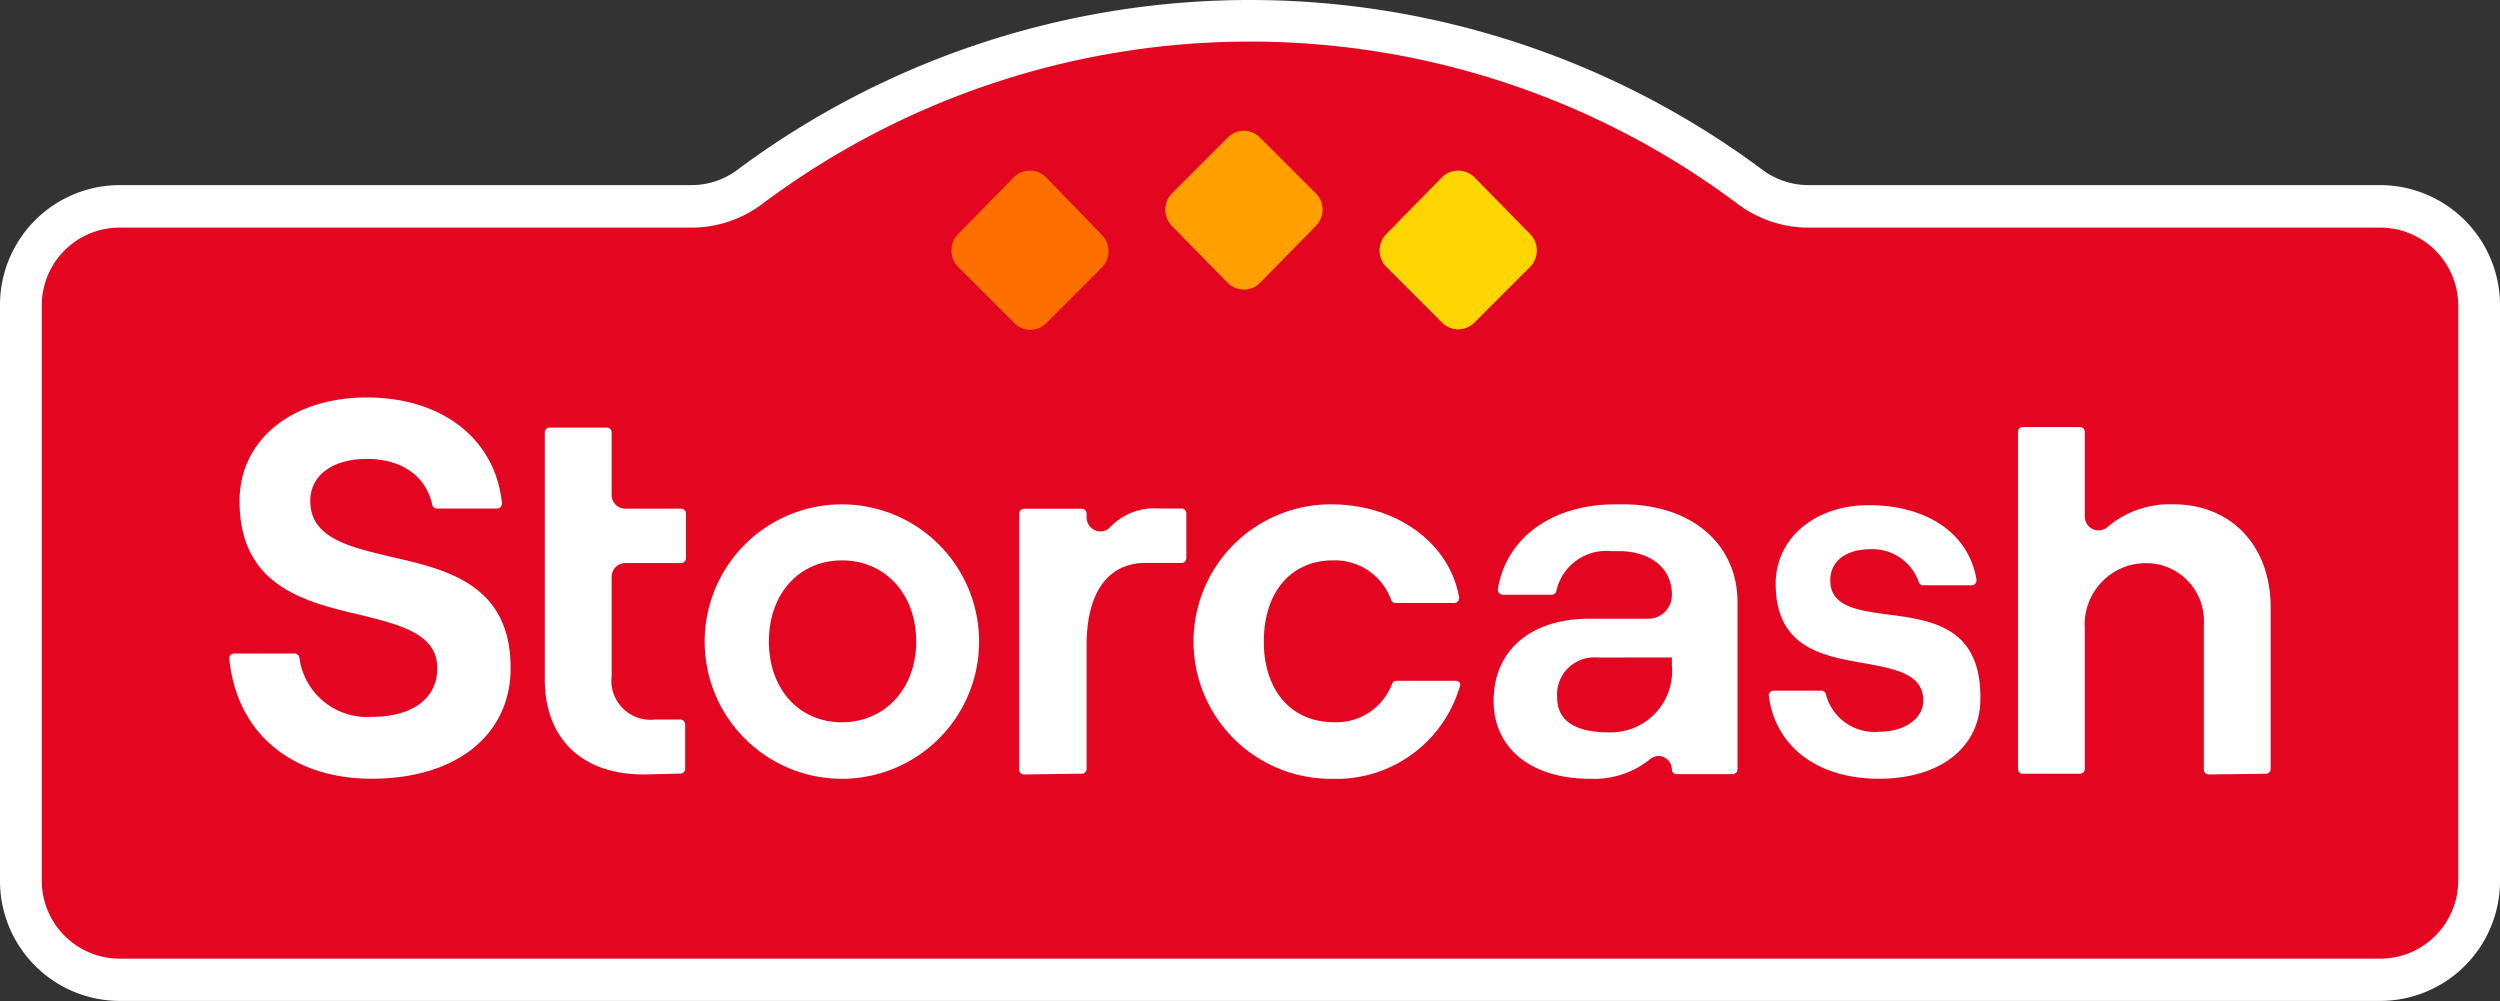
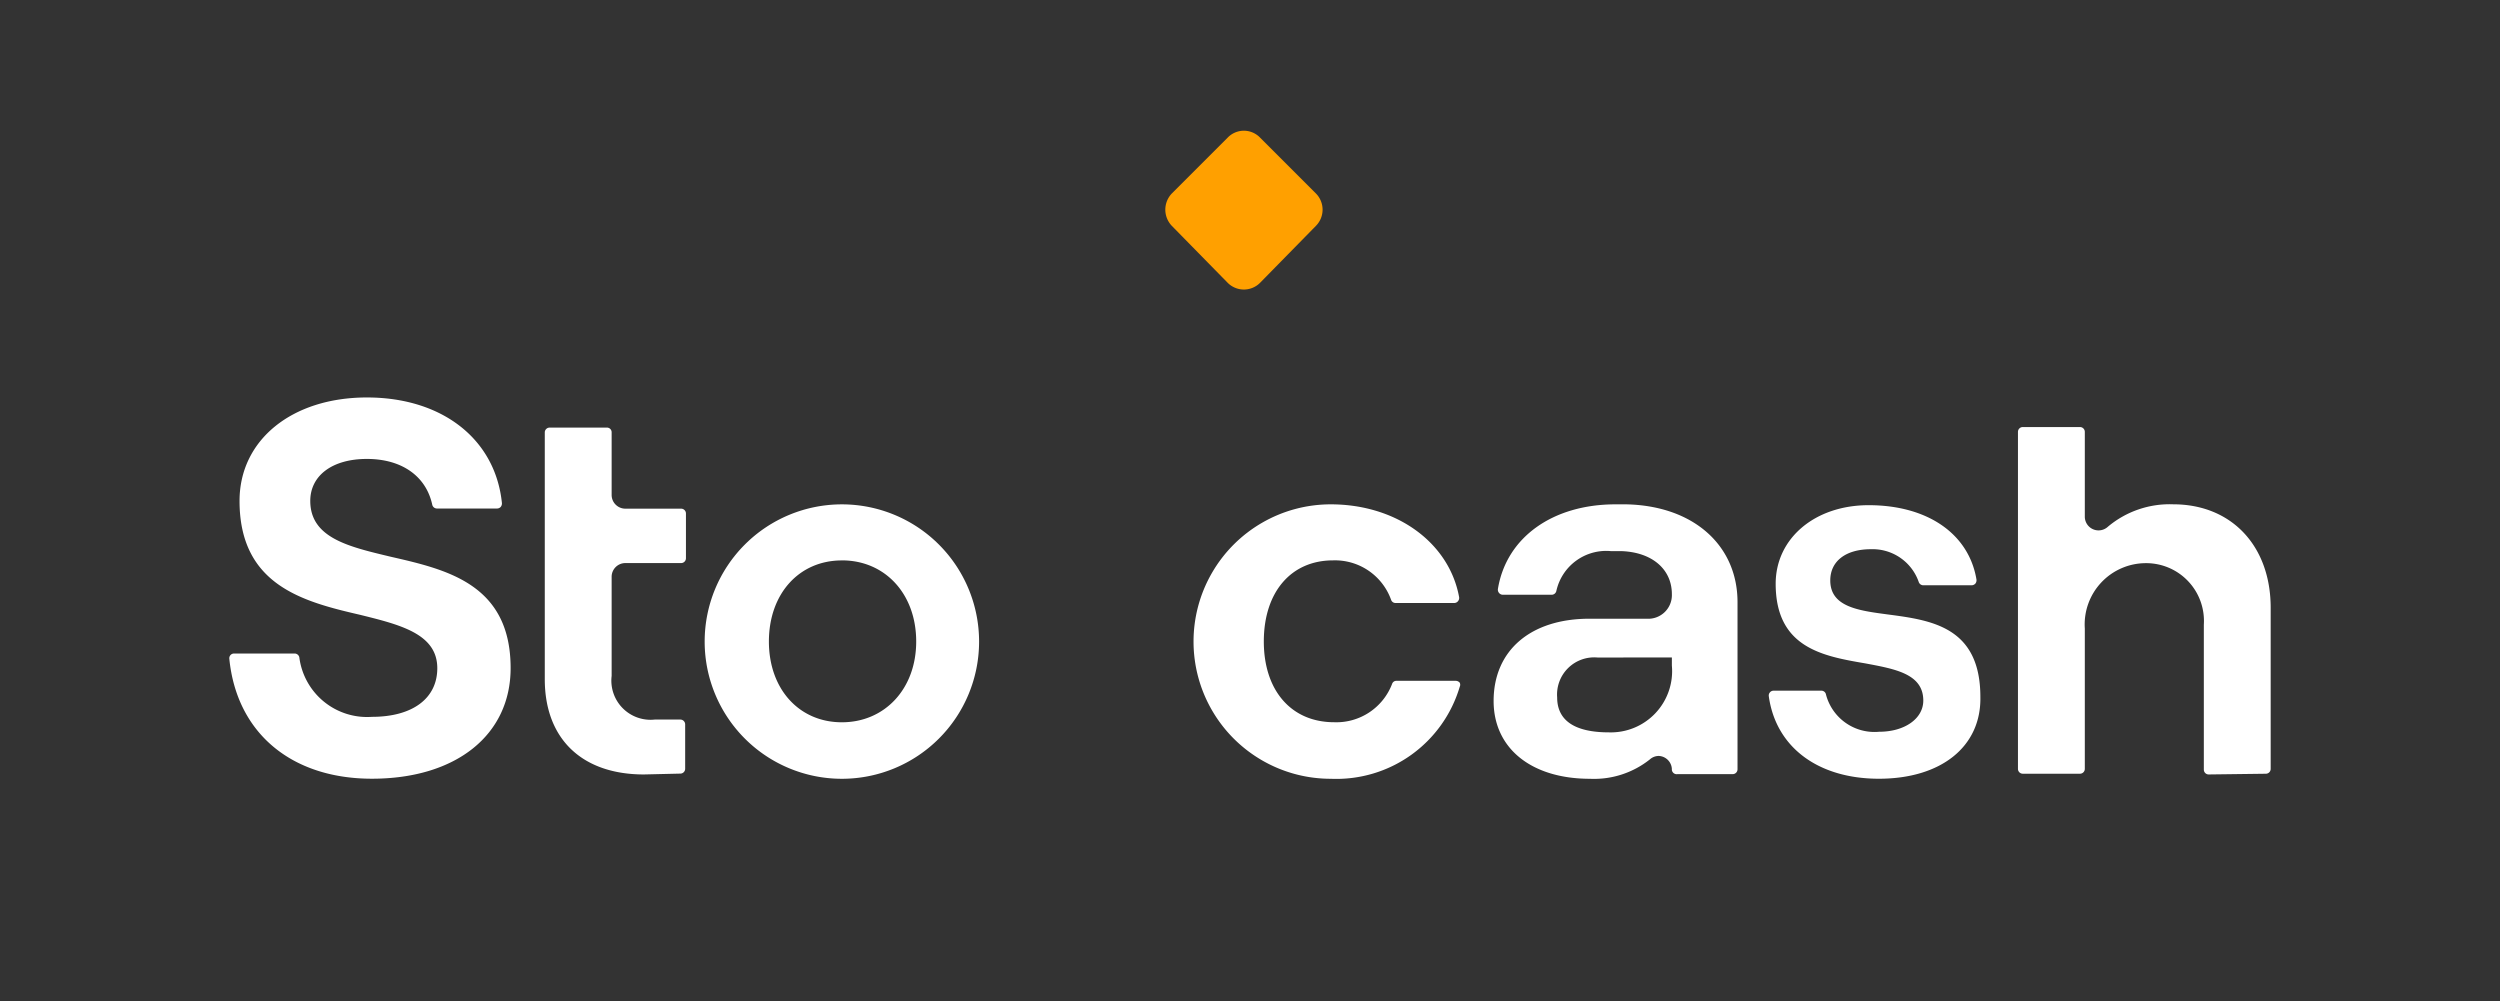
<svg xmlns="http://www.w3.org/2000/svg" width="148" height="59.258" viewBox="0 0 148 59.258">
  <rect x="0" y="0" width="148" height="59.258" fill="#333333" stroke="none" />
  <defs>
    <style>.a{fill:#fff;}.b{fill:#e40520;}.c{fill:#ffd500;}.d{fill:#ffa000;}.e{fill:#ff6f00;}</style>
  </defs>
  <g transform="translate(-3.66 -43.591)">
-     <path class="a" d="M144.6,54.549H110.714a4.551,4.551,0,0,1-2.682-.879,50.817,50.817,0,0,0-60.754,0,4.507,4.507,0,0,1-2.682.879H10.706A7.1,7.1,0,0,0,3.66,61.694V95.7a7.1,7.1,0,0,0,7.046,7.145H144.6A7.1,7.1,0,0,0,151.66,95.7V61.694a7.112,7.112,0,0,0-7.057-7.145Z" transform="translate(0 0)" />
-     <path class="b" d="M148.963,95.482a4.617,4.617,0,0,1-4.584,4.639H10.483A4.617,4.617,0,0,1,5.91,95.482V61.472a4.606,4.606,0,0,1,4.573-4.628h33.9a6.969,6.969,0,0,0,4.144-1.374,48.168,48.168,0,0,1,57.819,0,6.98,6.98,0,0,0,4.155,1.374h33.878a4.617,4.617,0,0,1,4.584,4.628Z" transform="translate(0.223 0.222)" />
-     <path class="c" d="M86.875,56.539l-3.3-3.364a1.363,1.363,0,0,0-1.924,0l-3.3,3.364a1.385,1.385,0,0,0,0,1.935l3.3,3.3a1.352,1.352,0,0,0,1.924,0l3.3-3.3a1.385,1.385,0,0,0,0-1.935Z" transform="translate(7.373 0.912)" />
    <path class="d" d="M72.026,51.037a1.33,1.33,0,0,0-1.913,0l-3.3,3.3a1.385,1.385,0,0,0,0,1.935l3.3,3.364a1.352,1.352,0,0,0,1.913,0l3.3-3.364a1.363,1.363,0,0,0,0-1.935Z" transform="translate(6.228 0.699)" />
-     <path class="e" d="M60.506,53.176a1.352,1.352,0,0,0-1.913,0l-3.3,3.364a1.385,1.385,0,0,0,0,1.935l3.3,3.3a1.33,1.33,0,0,0,1.913.044l3.3-3.3a1.385,1.385,0,0,0,0-1.935Z" transform="translate(5.085 0.912)" />
    <path class="a" d="M24.452,87.567c-4.782,0-8.013-2.726-8.442-7.112a.28.28,0,0,1,.286-.3h3.572a.286.286,0,0,1,.286.22,4.045,4.045,0,0,0,4.3,3.529c2.418,0,3.869-1.1,3.869-2.88,0-2.034-2.2-2.572-4.551-3.155-3.375-.78-7.156-1.748-7.156-6.749,0-3.605,3.1-6.123,7.541-6.123s7.6,2.451,7.991,6.244a.319.319,0,0,1-.077.242.3.3,0,0,1-.209.088H28.3a.286.286,0,0,1-.275-.22c-.363-1.693-1.8-2.715-3.869-2.715s-3.353,1-3.353,2.484c0,2.2,2.3,2.715,4.738,3.3,3.3.758,7.123,1.6,7.123,6.6C32.663,84.973,29.443,87.567,24.452,87.567Z" transform="translate(1.225 2.124)" />
    <path class="a" d="M38.87,87.154c-3.671,0-5.87-2.111-5.87-5.639V66.906a.286.286,0,0,1,.286-.286h3.386a.275.275,0,0,1,.286.286v3.7a.813.813,0,0,0,.813.813h3.3a.286.286,0,0,1,.286.286v2.649a.286.286,0,0,1-.286.286h-3.3a.813.813,0,0,0-.813.8v5.881a2.319,2.319,0,0,0,2.55,2.583h1.517a.286.286,0,0,1,.286.286v2.627a.286.286,0,0,1-.286.286Z" transform="translate(2.911 2.285)" />
    <path class="a" d="M49.733,87a8.123,8.123,0,1,1,8.123-8.123A8.123,8.123,0,0,1,49.733,87Zm0-12.927c-2.539,0-4.32,1.979-4.32,4.8s1.792,4.782,4.32,4.782,4.4-1.968,4.4-4.782S52.294,74.07,49.733,74.07Z" transform="translate(3.766 2.695)" />
-     <path class="a" d="M58.836,86.722a.286.286,0,0,1-.286-.286V71.278a.286.286,0,0,1,.286-.286h3.419a.286.286,0,0,1,.286.286v.242a.824.824,0,0,0,.824.813.769.769,0,0,0,.572-.253,3.616,3.616,0,0,1,2.935-1.1h1.286a.286.286,0,0,1,.286.286v2.649a.286.286,0,0,1-.286.286H66.025c-2.2,0-3.485,1.726-3.485,4.87v7.321a.286.286,0,0,1-.286.286Z" transform="translate(5.447 2.716)" />
    <path class="a" d="M76.063,87a8.123,8.123,0,0,1,0-16.247c3.891,0,7.013,2.264,7.6,5.5a.3.3,0,0,1-.066.231.286.286,0,0,1-.22.11H79.9a.275.275,0,0,1-.264-.187A3.529,3.529,0,0,0,76.2,74.07c-2.5,0-4.1,1.891-4.1,4.8s1.627,4.782,4.166,4.782a3.529,3.529,0,0,0,3.43-2.275.264.264,0,0,1,.264-.176h3.507a.308.308,0,0,1,.231.11.275.275,0,0,1,0,.242A7.618,7.618,0,0,1,76.063,87Z" transform="translate(6.378 2.695)" />
    <path class="a" d="M105.439,86.992c-3.605,0-6.1-1.869-6.518-4.881a.286.286,0,0,1,.066-.231.275.275,0,0,1,.22-.1h2.814a.275.275,0,0,1,.286.231,2.968,2.968,0,0,0,3.144,2.2c1.517,0,2.616-.78,2.616-1.847,0-1.583-1.671-1.869-3.43-2.2-2.5-.429-5.309-.912-5.309-4.716,0-2.693,2.33-4.65,5.5-4.65,3.5,0,5.936,1.7,6.387,4.4a.319.319,0,0,1-.066.242.308.308,0,0,1-.22.1h-2.858a.286.286,0,0,1-.275-.2,2.891,2.891,0,0,0-2.836-1.935c-1.473,0-2.4.7-2.4,1.847,0,1.561,1.649,1.781,3.386,2.012,2.594.341,5.5.725,5.5,4.892C111.5,85.09,109.121,86.992,105.439,86.992Z" transform="translate(9.452 2.7)" />
    <path class="a" d="M123.629,87.157a.286.286,0,0,1-.286-.286V78.286a3.419,3.419,0,0,0-3.43-3.638,3.627,3.627,0,0,0-3.616,3.869v8.31a.286.286,0,0,1-.286.286h-3.386a.286.286,0,0,1-.286-.286V66.876a.286.286,0,0,1,.286-.286h3.386a.286.286,0,0,1,.286.286V71.9a.813.813,0,0,0,1.363.594,5.683,5.683,0,0,1,3.869-1.33c3.452,0,5.771,2.462,5.771,6.123v9.541a.286.286,0,0,1-.286.286Z" transform="translate(10.784 2.282)" />
    <path class="a" d="M89.8,87c-3.463,0-5.7-1.8-5.7-4.606,0-3,2.2-4.87,5.672-4.87h3.386a1.4,1.4,0,0,0,1.495-1.451c0-1.484-1.176-2.484-2.979-2.55h-.627a3.023,3.023,0,0,0-3.232,2.352.286.286,0,0,1-.275.231h-2.9a.3.3,0,0,1-.286-.341c.495-3.045,3.232-5.012,6.958-5.012h.627c3.968.077,6.6,2.407,6.6,5.793v9.893a.286.286,0,0,1-.286.286H94.982a.286.286,0,0,1-.33-.308.813.813,0,0,0-.769-.769.791.791,0,0,0-.528.2A5.3,5.3,0,0,1,89.8,87Zm.462-7.178a2.2,2.2,0,0,0-2.4,2.363c0,1.363,1.033,2.067,3.067,2.067A3.627,3.627,0,0,0,94.653,80.3v-.484Z" transform="translate(7.982 2.695)" />
  </g>
</svg>